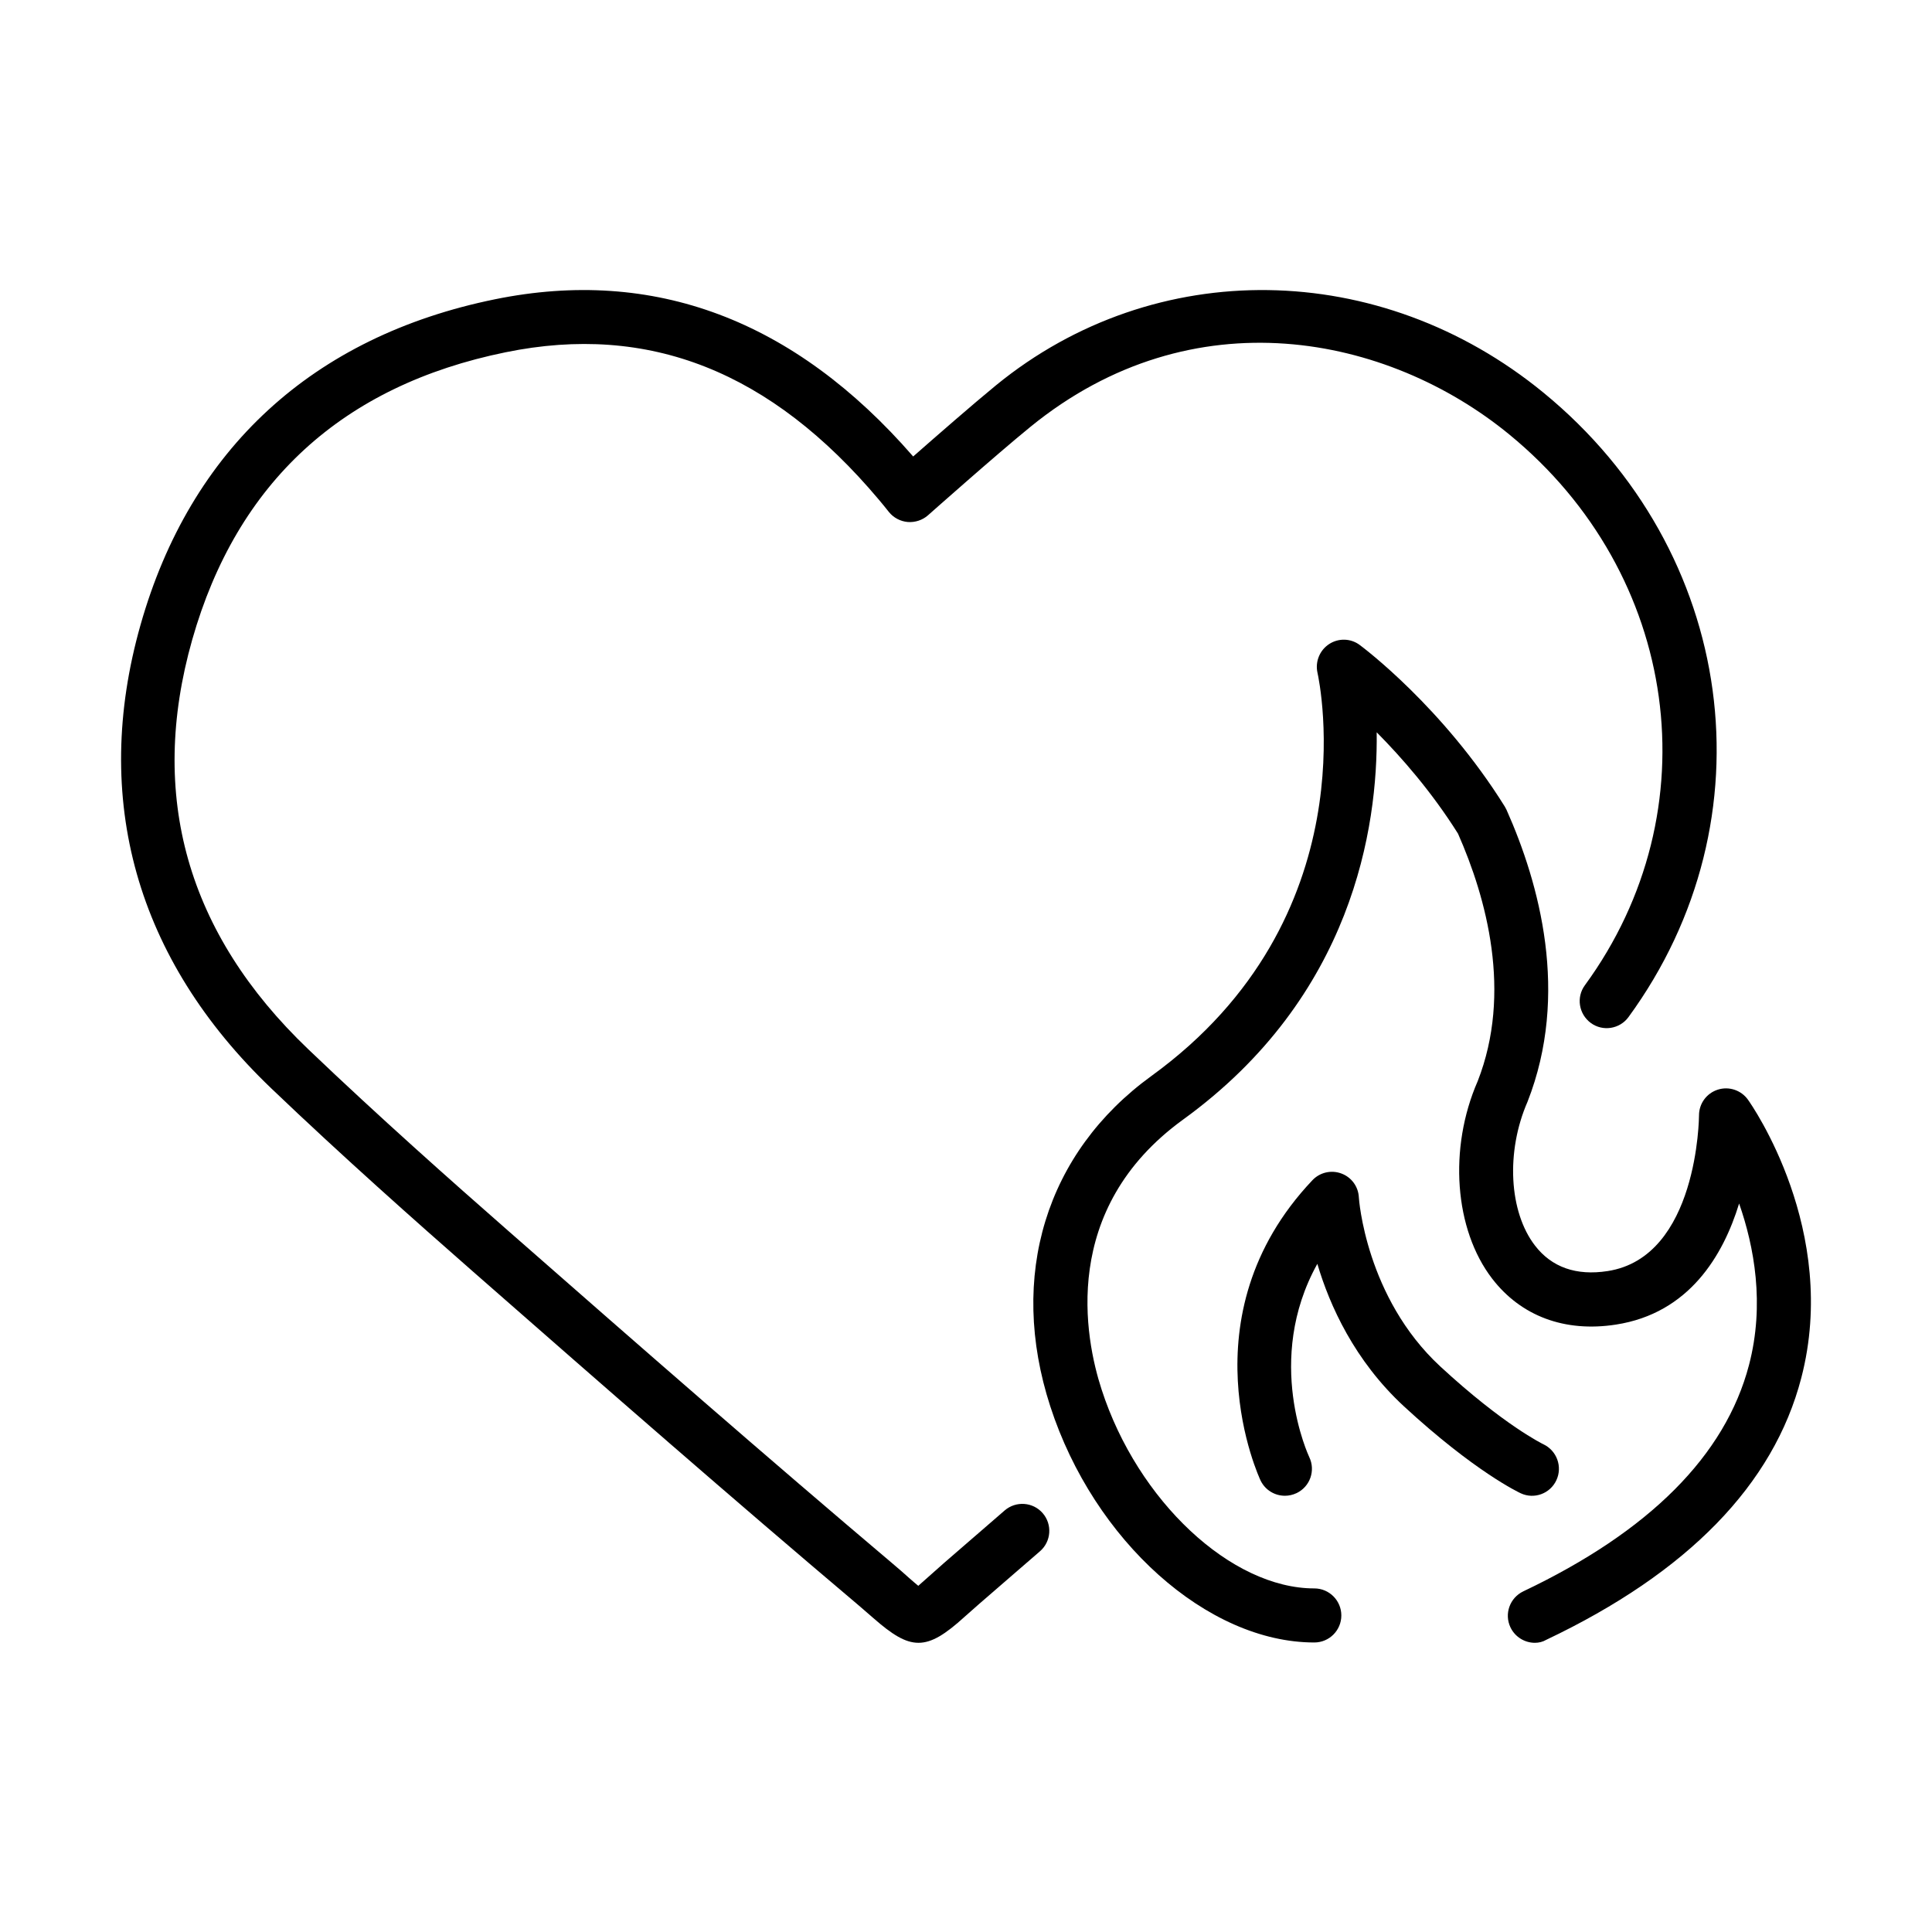
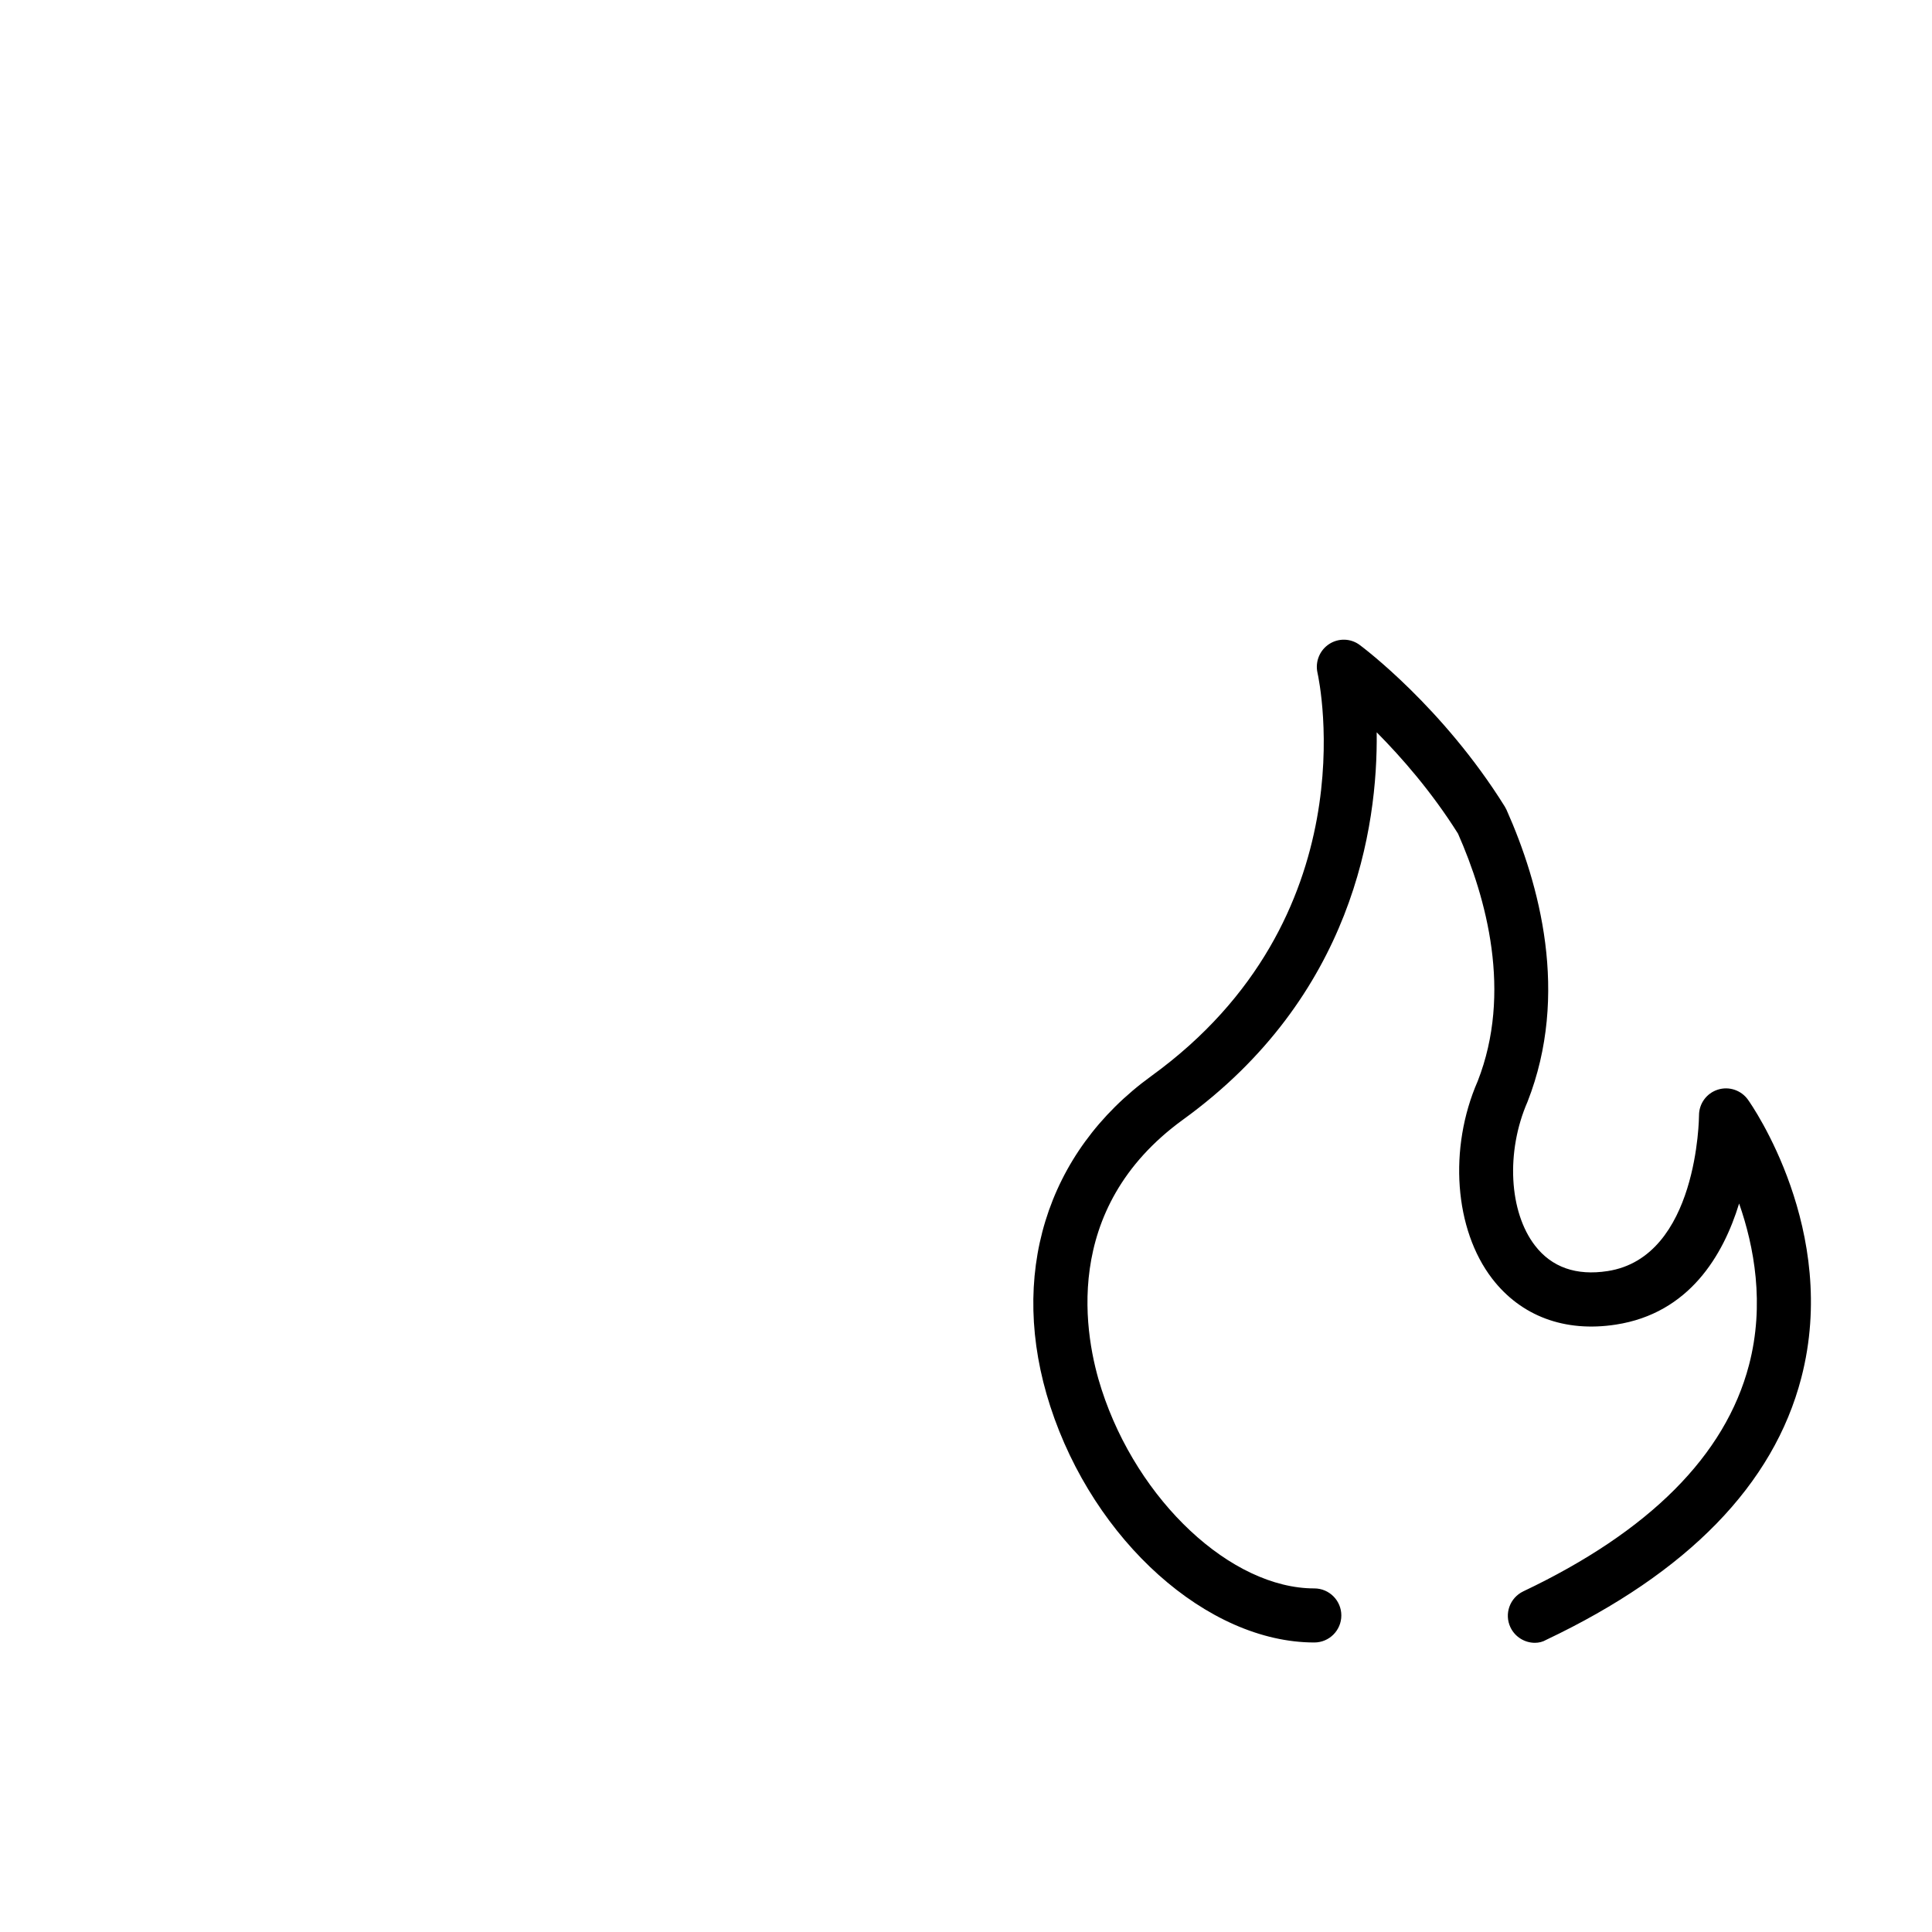
<svg xmlns="http://www.w3.org/2000/svg" fill="#000000" width="800px" height="800px" version="1.1" viewBox="144 144 512 512">
  <g>
-     <path d="m387.4 579.36c-3.496 0-6.965-2.18-11.895-6.504-1.145-1.004-2.465-2.148-4.012-3.469-33.523-28.336-66.129-56.82-102.2-88.453-14.957-13.121-34.559-30.488-53.41-48.512-35.762-34.184-47.738-76.648-34.645-122.81 13.211-46.617 45.703-76.477 93.953-86.305 42.066-8.566 79.316 5.418 110.81 41.664 6.102-5.359 15.844-13.867 22.004-18.91 42.062-34.328 101.72-33.5 145.04 2.004 51.148 41.918 60.832 113.04 22.523 165.47-2.32 3.184-6.82 3.898-10 1.551-3.18-2.352-3.894-6.82-1.547-10 33.754-46.191 25.129-108.94-20.059-145.96-32.121-26.332-83.812-37.133-126.93-1.977-9.113 7.422-26.906 23.238-27.109 23.41-1.461 1.289-3.41 1.922-5.356 1.777-1.949-0.172-3.754-1.117-4.984-2.637-0.832-1.031-1.75-2.207-2.641-3.238-28.652-34.066-60.973-46.875-98.941-39.109-43.266 8.824-71.203 34.469-83.066 76.188-11.719 41.32-1.371 77.824 30.777 108.54 18.652 17.824 38.105 35.074 52.949 48.082 36.016 31.605 68.57 60.031 102.01 88.309 1.633 1.379 3.035 2.609 4.211 3.672 0.832 0.715 1.723 1.516 2.465 2.117 0.805-0.688 1.805-1.574 2.75-2.434 1.176-1.062 2.523-2.266 4.102-3.641l16.043-13.895c2.981-2.582 7.508-2.266 10.086 0.715 2.578 2.981 2.266 7.508-0.715 10.086l-16.051 13.898c-1.516 1.316-2.805 2.461-3.922 3.465-5.07 4.613-8.652 6.906-12.234 6.906z" />
    <path d="m550.76 579.36c-2.664 0-5.246-1.52-6.477-4.098-1.691-3.582-0.172-7.82 3.41-9.539 33.41-15.875 53.523-36.02 59.801-59.945 4.238-16.133 1.371-31.461-2.609-42.836-4.215 13.781-13.27 29.109-32.668 32.09-13.523 2.094-25.125-2.234-32.777-12.176-10.027-13.039-11.605-34.559-3.84-52.324 9.199-23.465 2.32-48.566-5.215-65.613-6.992-11.121-15.012-20.262-21.547-26.852 0.316 25.102-6.305 70.031-51.316 102.64-32.723 23.723-26.02 57.938-21.578 71.547 9.57 29.543 34.355 52.691 56.363 52.691 3.953 0 7.16 3.211 7.16 7.164 0 3.957-3.207 7.164-7.16 7.164-28.312 0-58.398-26.906-69.973-62.578-11.203-34.527-1.176-67.277 26.82-87.566 57.621-41.777 44.586-104.24 43.984-106.88-0.633-2.922 0.598-5.93 3.09-7.562 2.492-1.633 5.762-1.547 8.141 0.258 0.887 0.656 22.031 16.504 38.422 42.809 0.172 0.285 0.316 0.574 0.457 0.859 8.711 19.543 16.766 48.824 5.562 77.363-5.789 13.266-4.898 29.199 1.977 38.109 4.441 5.762 10.918 8.051 19.254 6.762 23.957-3.695 24.215-40.887 24.215-41.262 0-3.121 2.004-5.871 4.984-6.816 2.953-0.949 6.188 0.141 7.992 2.664 1.004 1.402 24.273 34.727 14.129 73.727-7.336 28.25-30.086 51.602-67.566 69.398-0.973 0.57-2.004 0.801-3.035 0.801z" />
-     <path d="m484.51 540.39c-2.664 0-5.211-1.488-6.445-4.039-0.199-0.43-20.457-43.469 13.727-79.57 1.977-2.094 4.984-2.781 7.648-1.805 2.695 0.973 4.527 3.465 4.668 6.332 0 0.258 1.809 26.531 21.609 44.84 16.848 15.562 27.191 20.547 27.305 20.602 3.555 1.691 5.102 5.934 3.438 9.516-1.66 3.582-5.902 5.129-9.457 3.465-0.488-0.227-12.203-5.731-30.973-23.062-13.066-12.094-19.656-26.68-22.922-37.738-14.215 25.559-2.266 50.918-2.148 51.203 1.719 3.555 0.23 7.824-3.324 9.543-1.031 0.488-2.094 0.715-3.125 0.715z" />
  </g>
</svg>